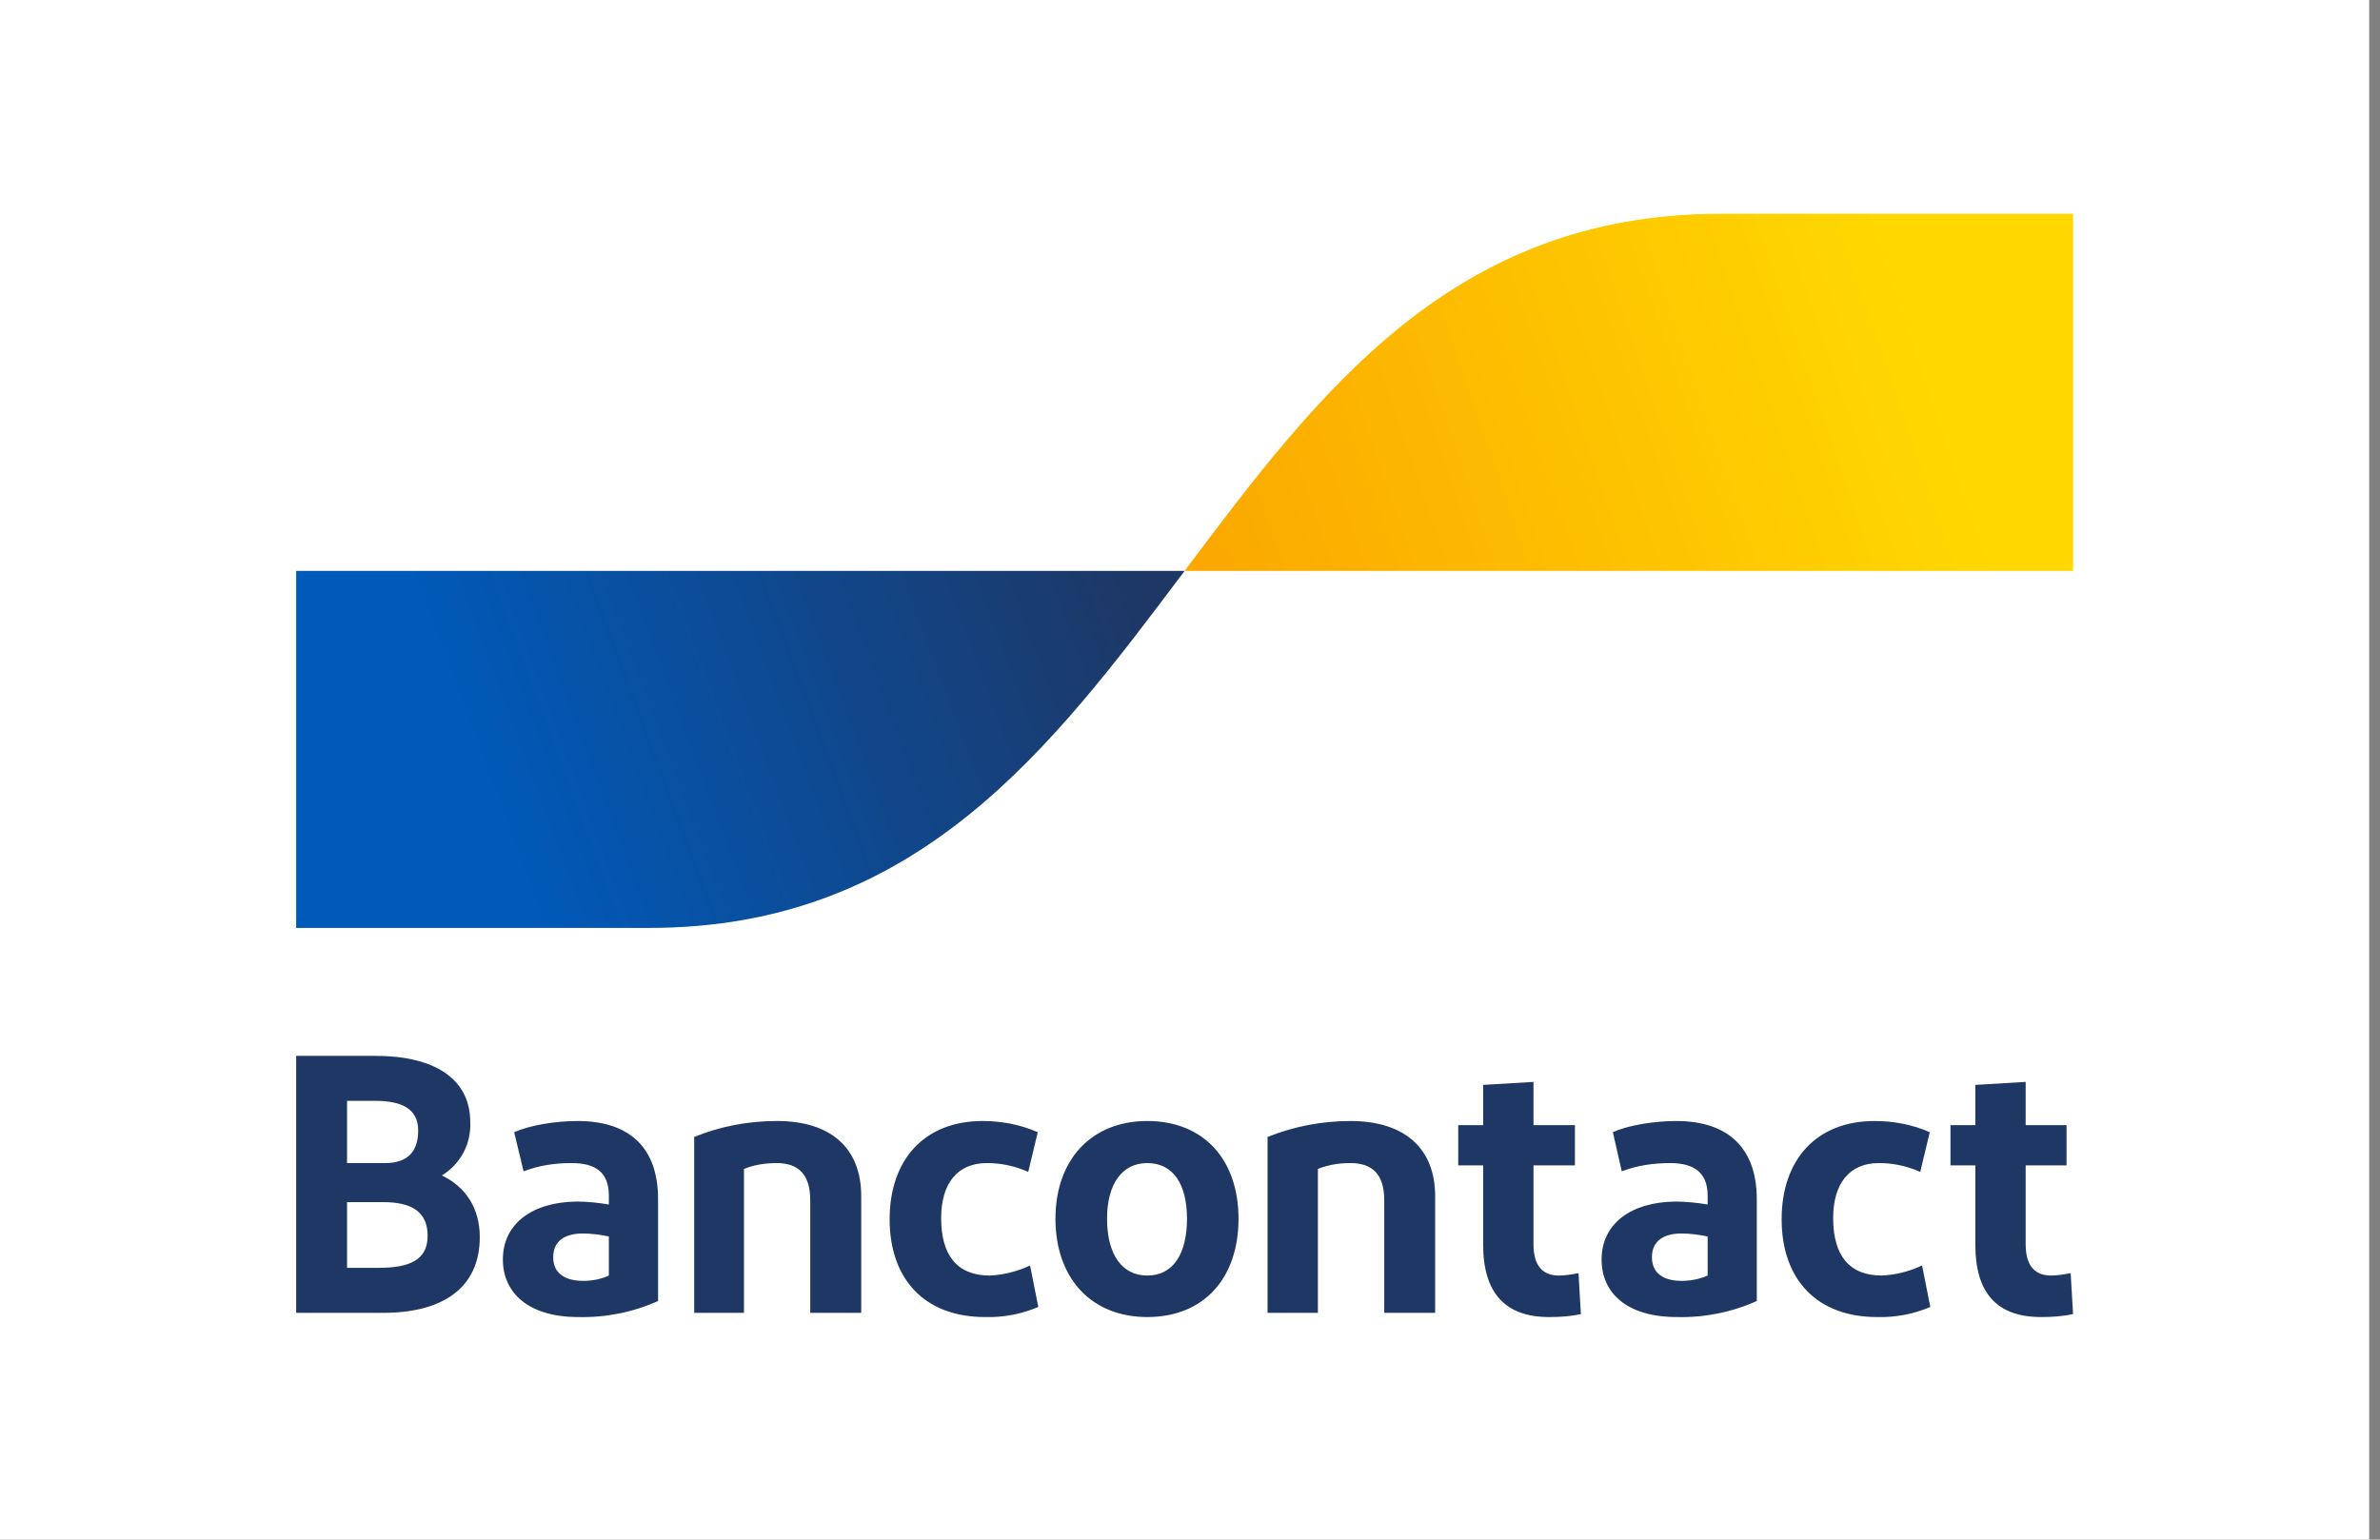
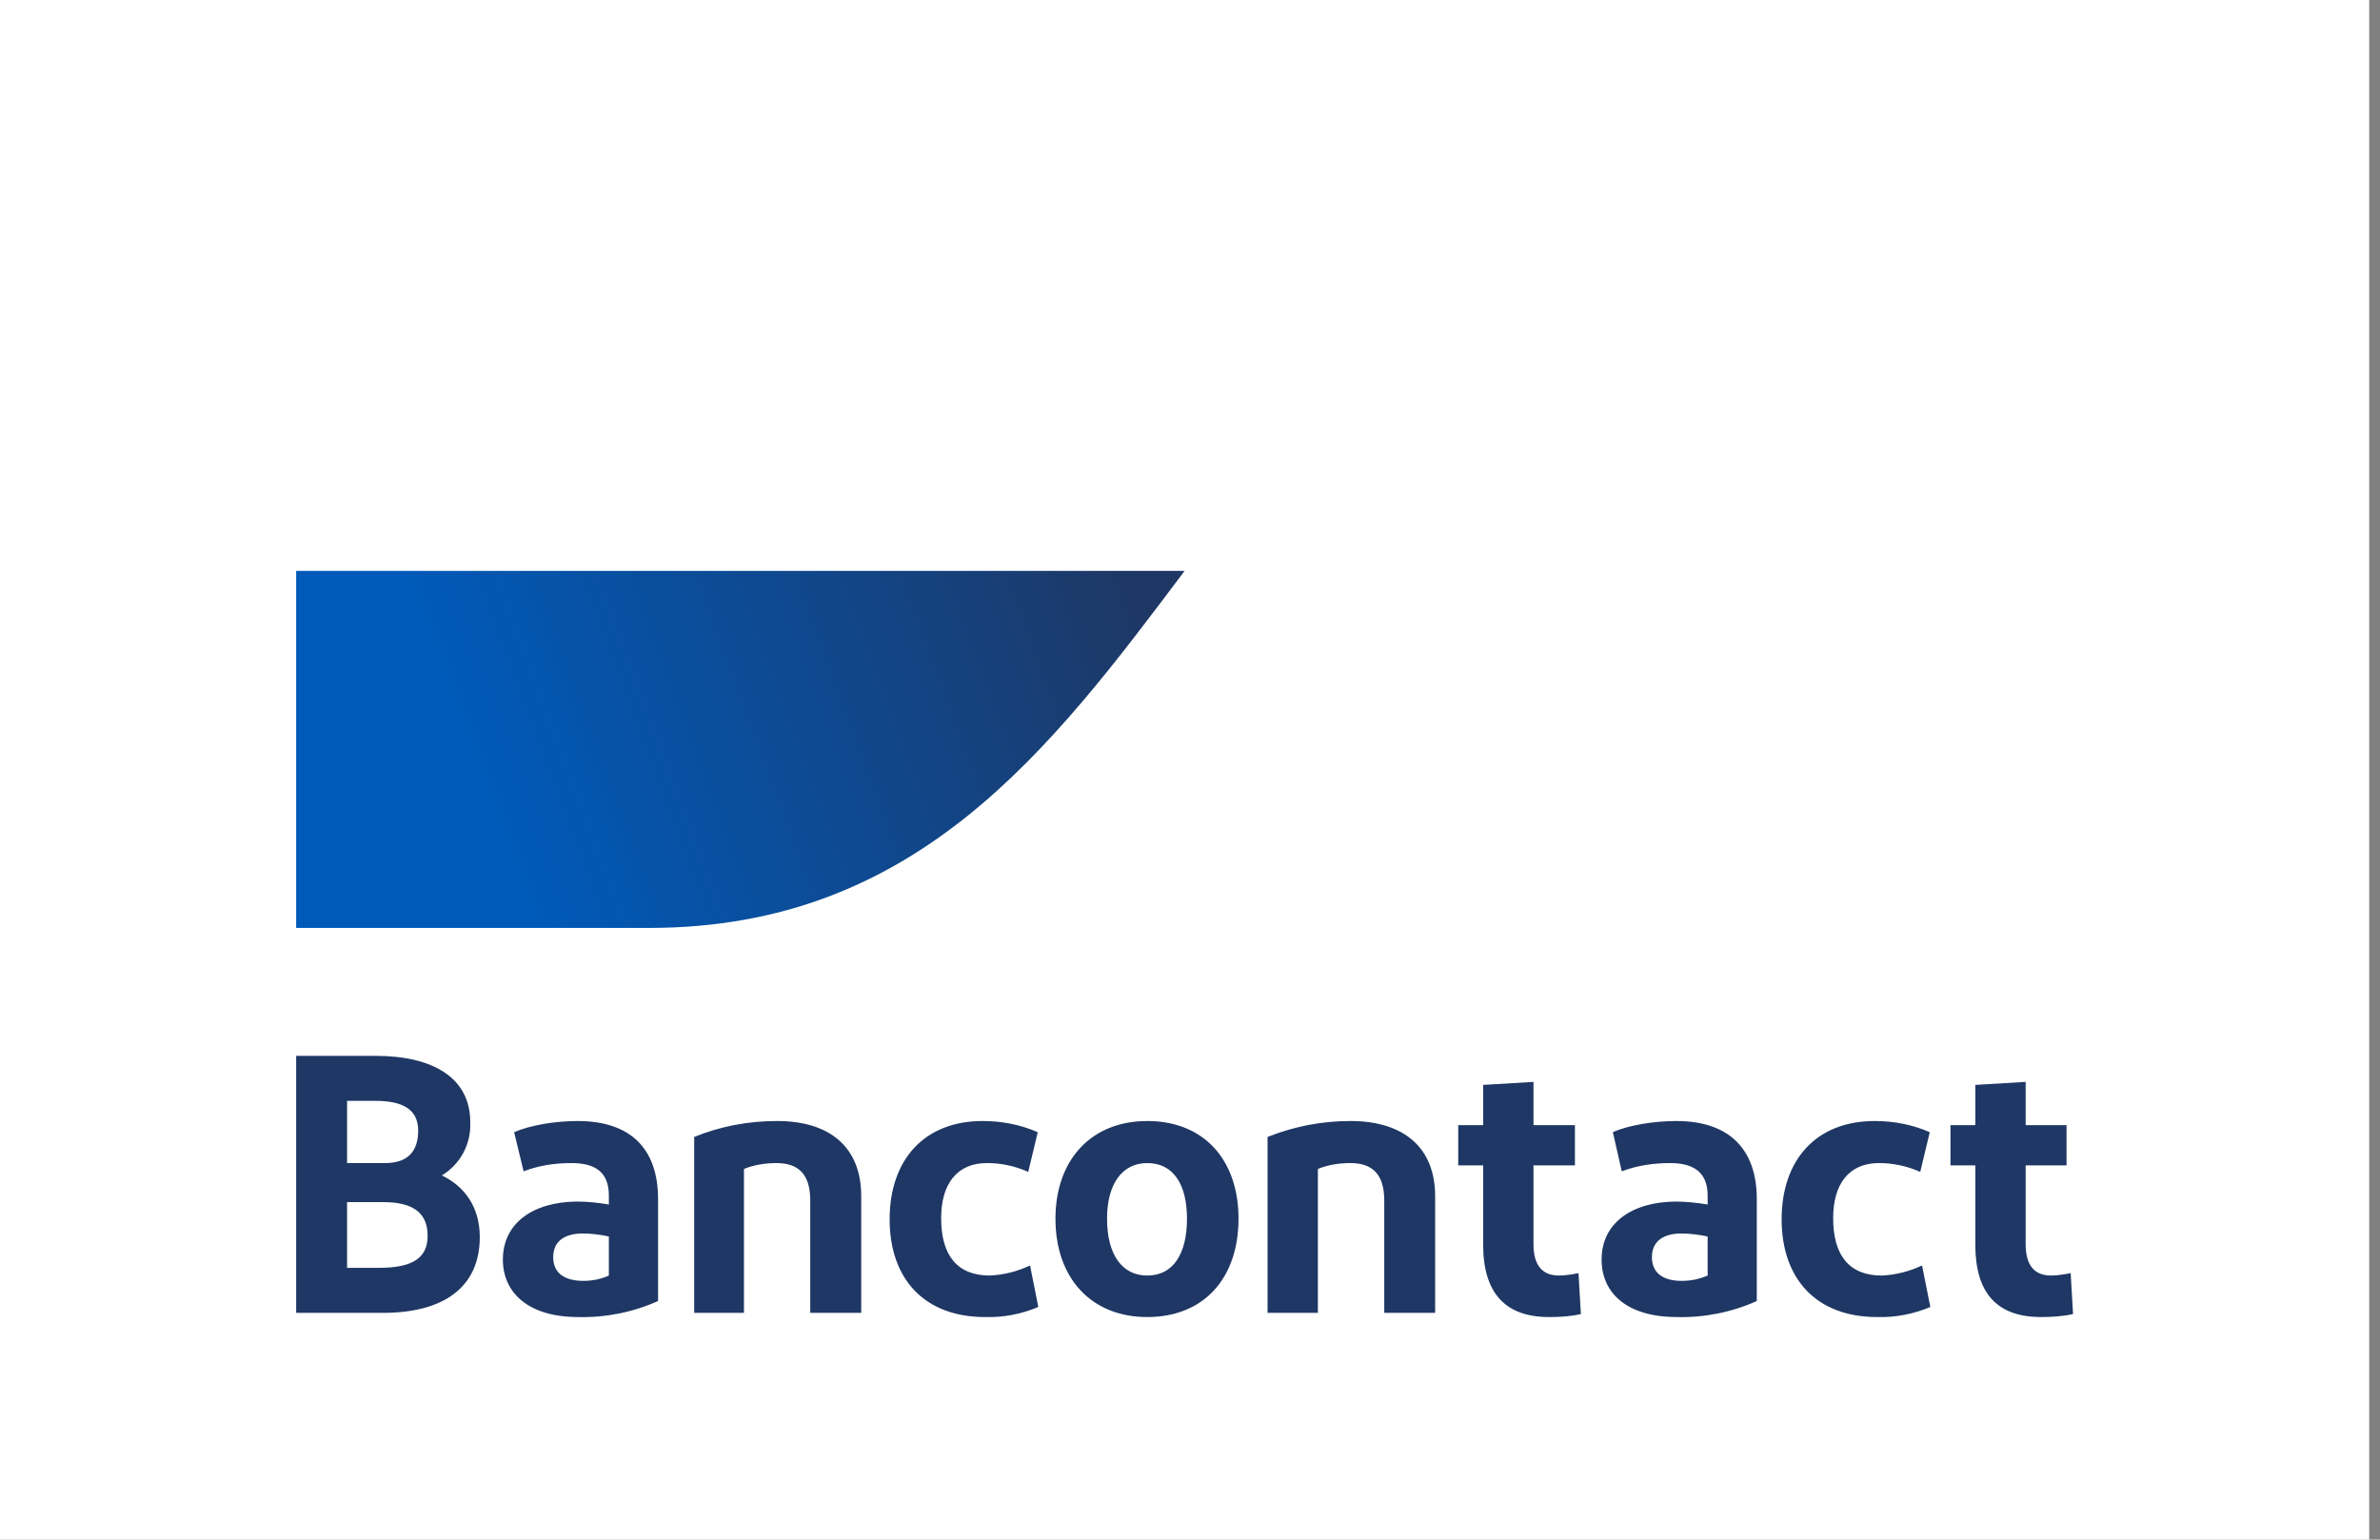
<svg xmlns="http://www.w3.org/2000/svg" width="34" height="22" viewBox="0 0 34 22" fill="none">
  <rect x="0" y="0" width="34" height="22" fill="#808080" stroke="none" />
-   <path d="M0 0H33.846V22H0V0Z" fill="white" />
+   <path d="M0 0H33.846V22H0V0" fill="white" />
  <path d="M4.231 18.759V15.087H5.365C6.185 15.087 6.718 15.4 6.718 16.035C6.725 16.186 6.691 16.337 6.62 16.471C6.548 16.605 6.442 16.717 6.312 16.796C6.651 16.957 6.854 17.262 6.854 17.676C6.854 18.412 6.312 18.759 5.475 18.759H4.231ZM4.958 16.619H5.5C5.83 16.619 5.974 16.449 5.974 16.153C5.974 15.832 5.72 15.73 5.365 15.73H4.958V16.619ZM4.958 18.116H5.407C5.847 18.116 6.109 18.006 6.109 17.659C6.109 17.321 5.889 17.177 5.475 17.177H4.958V18.116ZM8.258 18.819C7.548 18.819 7.184 18.471 7.184 17.998C7.184 17.482 7.607 17.177 8.233 17.169C8.394 17.169 8.546 17.185 8.698 17.211V17.084C8.698 16.762 8.521 16.619 8.165 16.619C7.928 16.619 7.7 16.652 7.48 16.737L7.345 16.178C7.573 16.077 7.937 16.018 8.25 16.018C9.02 16.018 9.401 16.424 9.401 17.135V18.59C9.042 18.751 8.651 18.829 8.258 18.819ZM8.698 18.226V17.668C8.576 17.641 8.451 17.626 8.326 17.625C8.089 17.625 7.903 17.718 7.903 17.964C7.903 18.184 8.055 18.302 8.335 18.302C8.461 18.302 8.588 18.277 8.698 18.226ZM9.917 18.759V16.246C10.289 16.094 10.687 16.018 11.101 16.018C11.863 16.018 12.303 16.398 12.303 17.092V18.759H11.575V17.151C11.575 16.779 11.406 16.619 11.093 16.619C10.932 16.619 10.771 16.644 10.628 16.703V18.759H9.917ZM14.825 16.178L14.689 16.745C14.503 16.662 14.301 16.618 14.097 16.619C13.674 16.619 13.445 16.915 13.445 17.405C13.445 17.947 13.682 18.226 14.139 18.226C14.334 18.218 14.537 18.167 14.715 18.082L14.833 18.675C14.596 18.776 14.334 18.827 14.072 18.819C13.208 18.819 12.709 18.277 12.709 17.422C12.709 16.576 13.2 16.018 14.038 16.018C14.308 16.018 14.579 16.069 14.825 16.178ZM16.39 18.819C15.586 18.819 15.078 18.26 15.078 17.414C15.078 16.576 15.586 16.018 16.39 16.018C17.202 16.018 17.693 16.576 17.693 17.414C17.693 18.26 17.202 18.819 16.39 18.819ZM16.39 18.226C16.762 18.226 16.957 17.913 16.957 17.414C16.957 16.923 16.762 16.619 16.39 16.619C16.026 16.619 15.815 16.923 15.815 17.414C15.815 17.922 16.026 18.226 16.39 18.226ZM18.108 18.759V16.246C18.488 16.094 18.886 16.018 19.292 16.018C20.054 16.018 20.502 16.398 20.502 17.092V18.759H19.775V17.151C19.775 16.779 19.605 16.619 19.292 16.619C19.131 16.619 18.971 16.644 18.827 16.703V18.759H18.108ZM22.127 18.819C21.509 18.819 21.188 18.48 21.188 17.786V16.652H20.832V16.077H21.188V15.502L21.907 15.459V16.077H22.499V16.652H21.907V17.778C21.907 18.082 22.034 18.226 22.271 18.226C22.364 18.226 22.457 18.209 22.55 18.192L22.584 18.776C22.44 18.81 22.288 18.819 22.127 18.819ZM23.955 18.819C23.235 18.819 22.88 18.471 22.88 17.998C22.88 17.482 23.303 17.177 23.929 17.169C24.081 17.169 24.242 17.185 24.395 17.211V17.084C24.395 16.762 24.208 16.619 23.861 16.619C23.625 16.619 23.388 16.652 23.168 16.737L23.041 16.178C23.261 16.077 23.633 16.018 23.946 16.018C24.708 16.018 25.097 16.424 25.097 17.135V18.59C24.738 18.751 24.348 18.829 23.955 18.819ZM24.395 18.226V17.668C24.272 17.641 24.148 17.627 24.022 17.625C23.785 17.625 23.599 17.718 23.599 17.964C23.599 18.184 23.752 18.302 24.022 18.302C24.158 18.302 24.276 18.277 24.395 18.226ZM27.568 16.178L27.432 16.745C27.246 16.662 27.044 16.618 26.84 16.619C26.417 16.619 26.188 16.915 26.188 17.405C26.188 17.947 26.425 18.226 26.882 18.226C27.077 18.218 27.28 18.167 27.458 18.082L27.576 18.675C27.339 18.776 27.077 18.827 26.815 18.819C25.951 18.819 25.452 18.277 25.452 17.422C25.452 16.576 25.943 16.018 26.781 16.018C27.052 16.018 27.322 16.069 27.568 16.178ZM29.158 18.819C28.532 18.819 28.219 18.48 28.219 17.786V16.652H27.864V16.077H28.219V15.502L28.938 15.459V16.077H29.522V16.652H28.938V17.778C28.938 18.082 29.065 18.226 29.302 18.226C29.387 18.226 29.488 18.209 29.581 18.192L29.615 18.776C29.463 18.81 29.311 18.819 29.158 18.819Z" fill="#1E3764" />
  <path d="M9.274 13.259C13.098 13.259 15.011 10.704 16.923 8.157H4.231V13.259H9.274Z" fill="url(#paint0_linear_791_1928)" />
-   <path d="M24.572 3.055C20.748 3.055 18.835 5.61 16.923 8.157H29.615V3.055H24.572Z" fill="url(#paint1_linear_791_1928)" />
  <defs>
    <linearGradient id="paint0_linear_791_1928" x1="6.795" y1="10.941" x2="16.085" y2="7.497" gradientUnits="userSpaceOnUse">
      <stop stop-color="#005AB9" />
      <stop offset="1" stop-color="#1E3764" />
    </linearGradient>
    <linearGradient id="paint1_linear_791_1928" x1="17.693" y1="8.597" x2="27.551" y2="5.238" gradientUnits="userSpaceOnUse">
      <stop stop-color="#FBA900" />
      <stop offset="1" stop-color="#FFD800" />
    </linearGradient>
  </defs>
</svg>